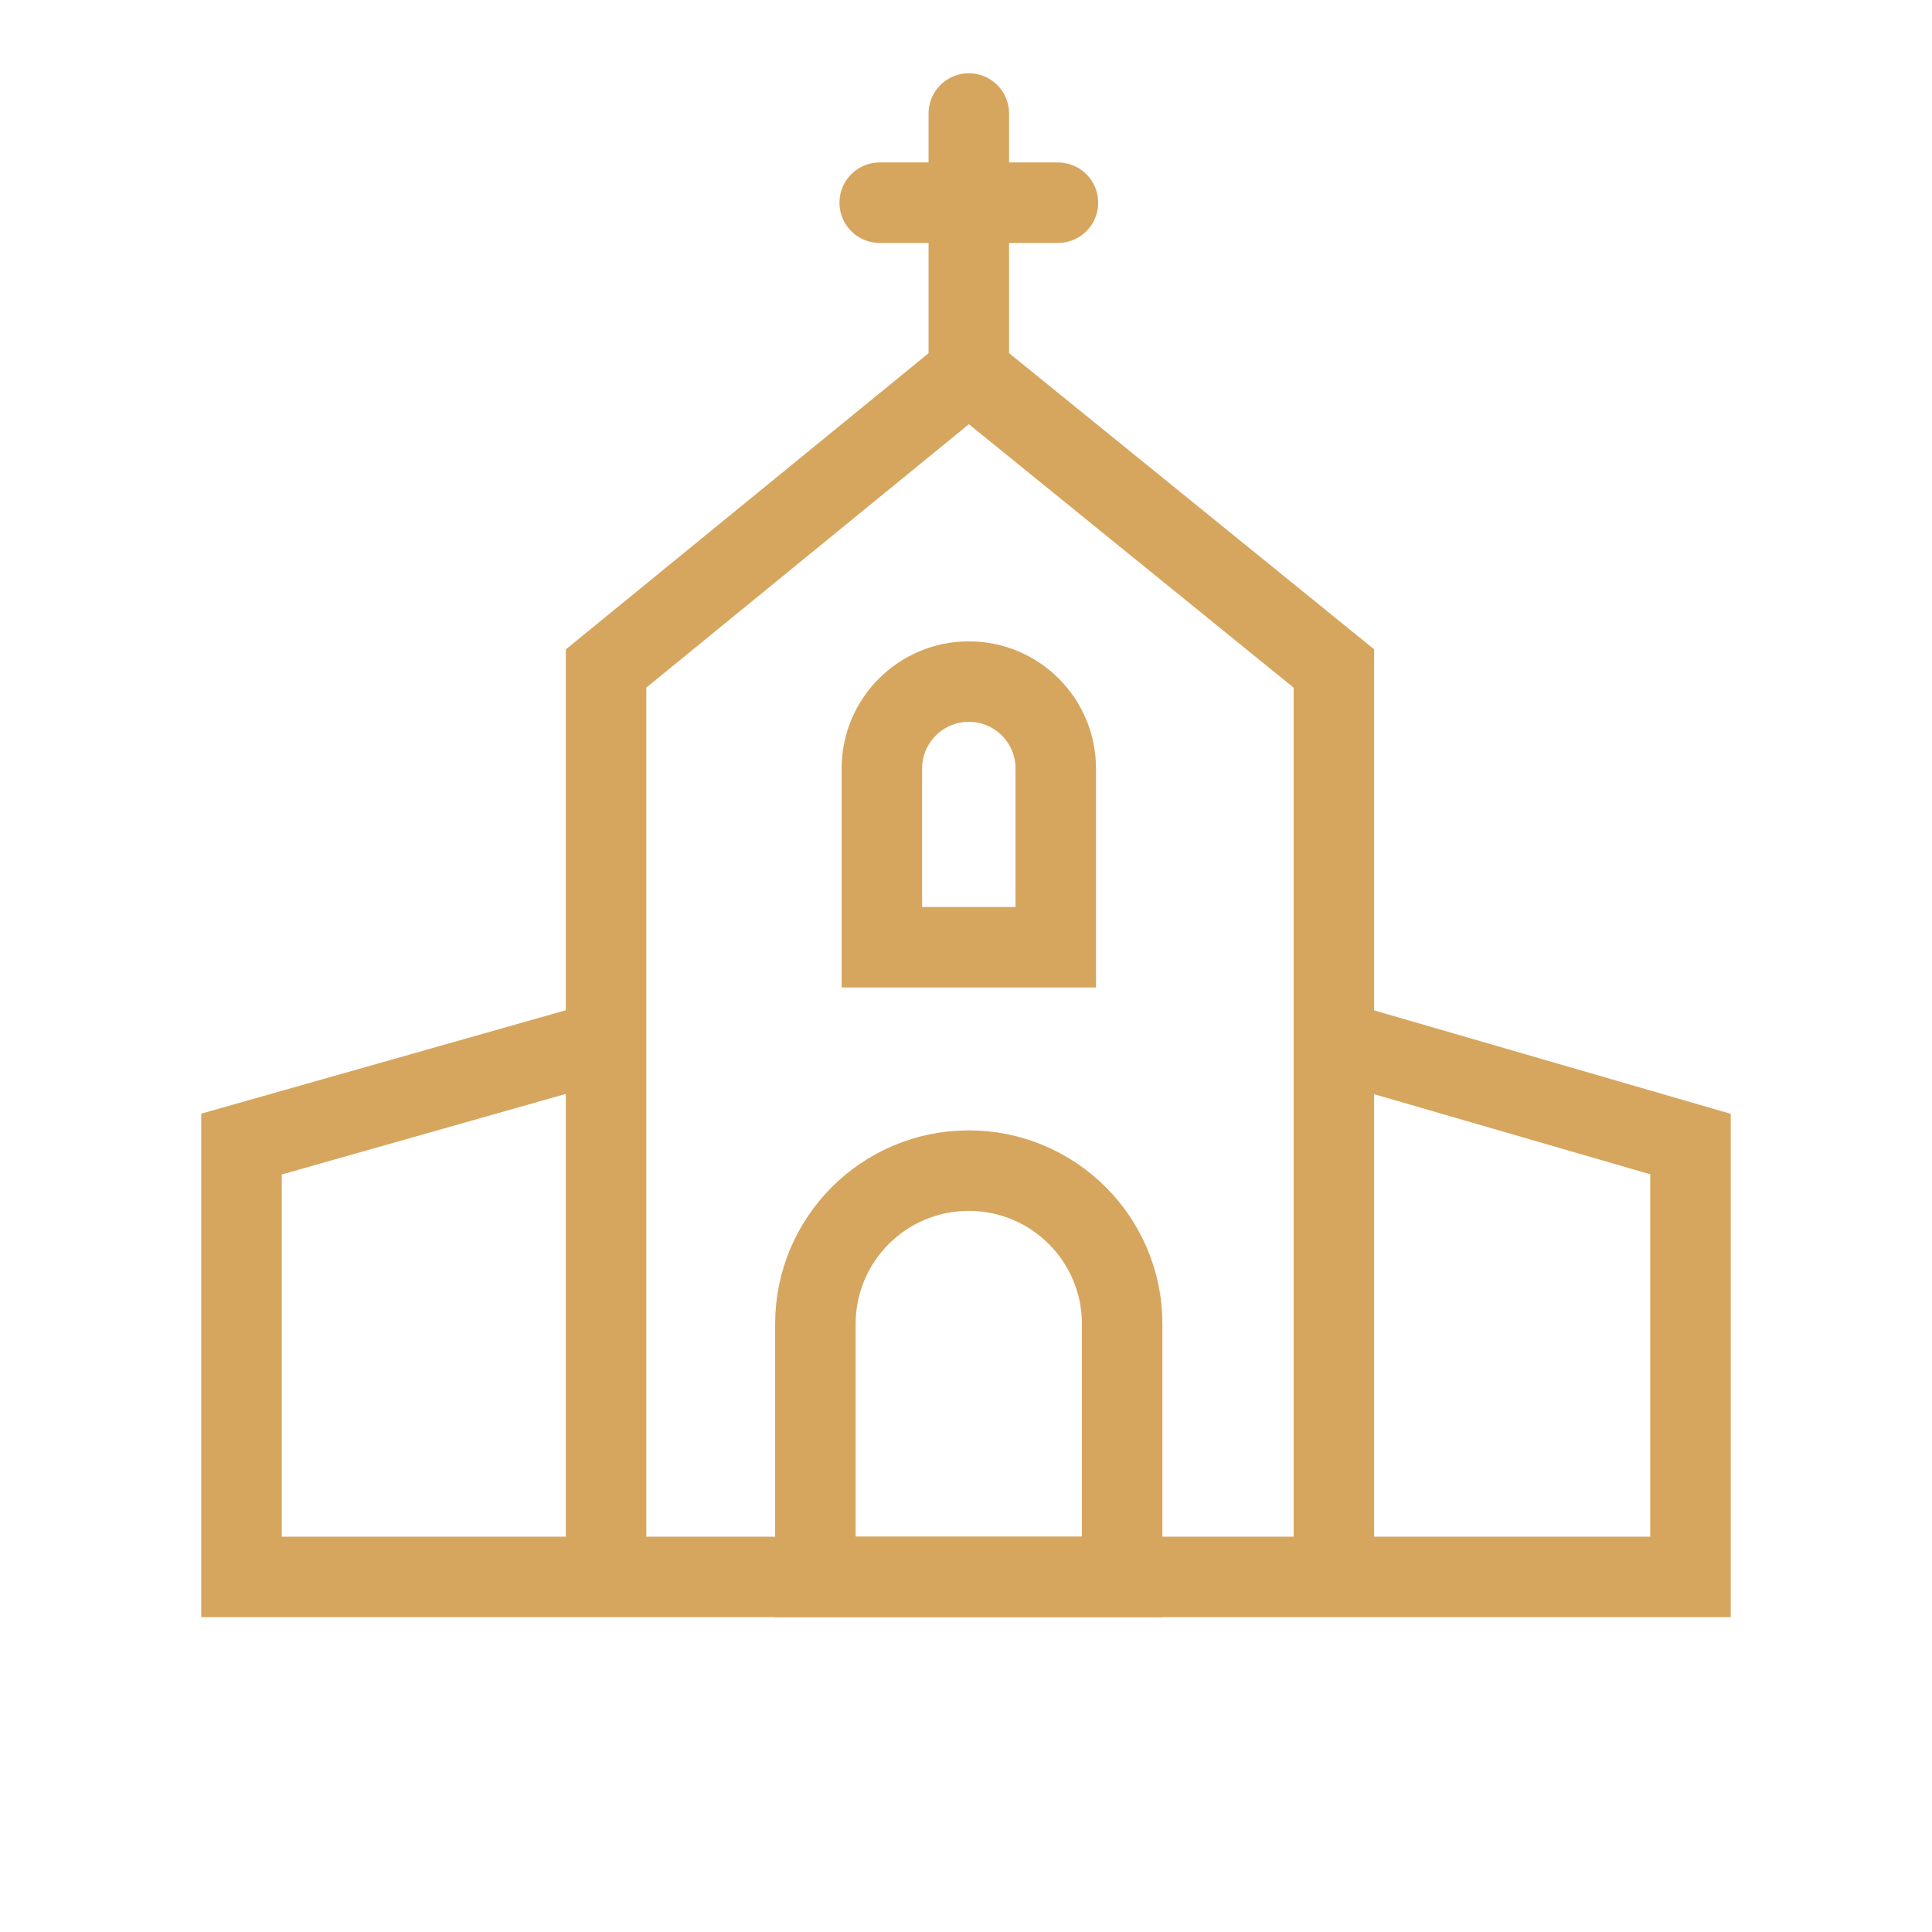
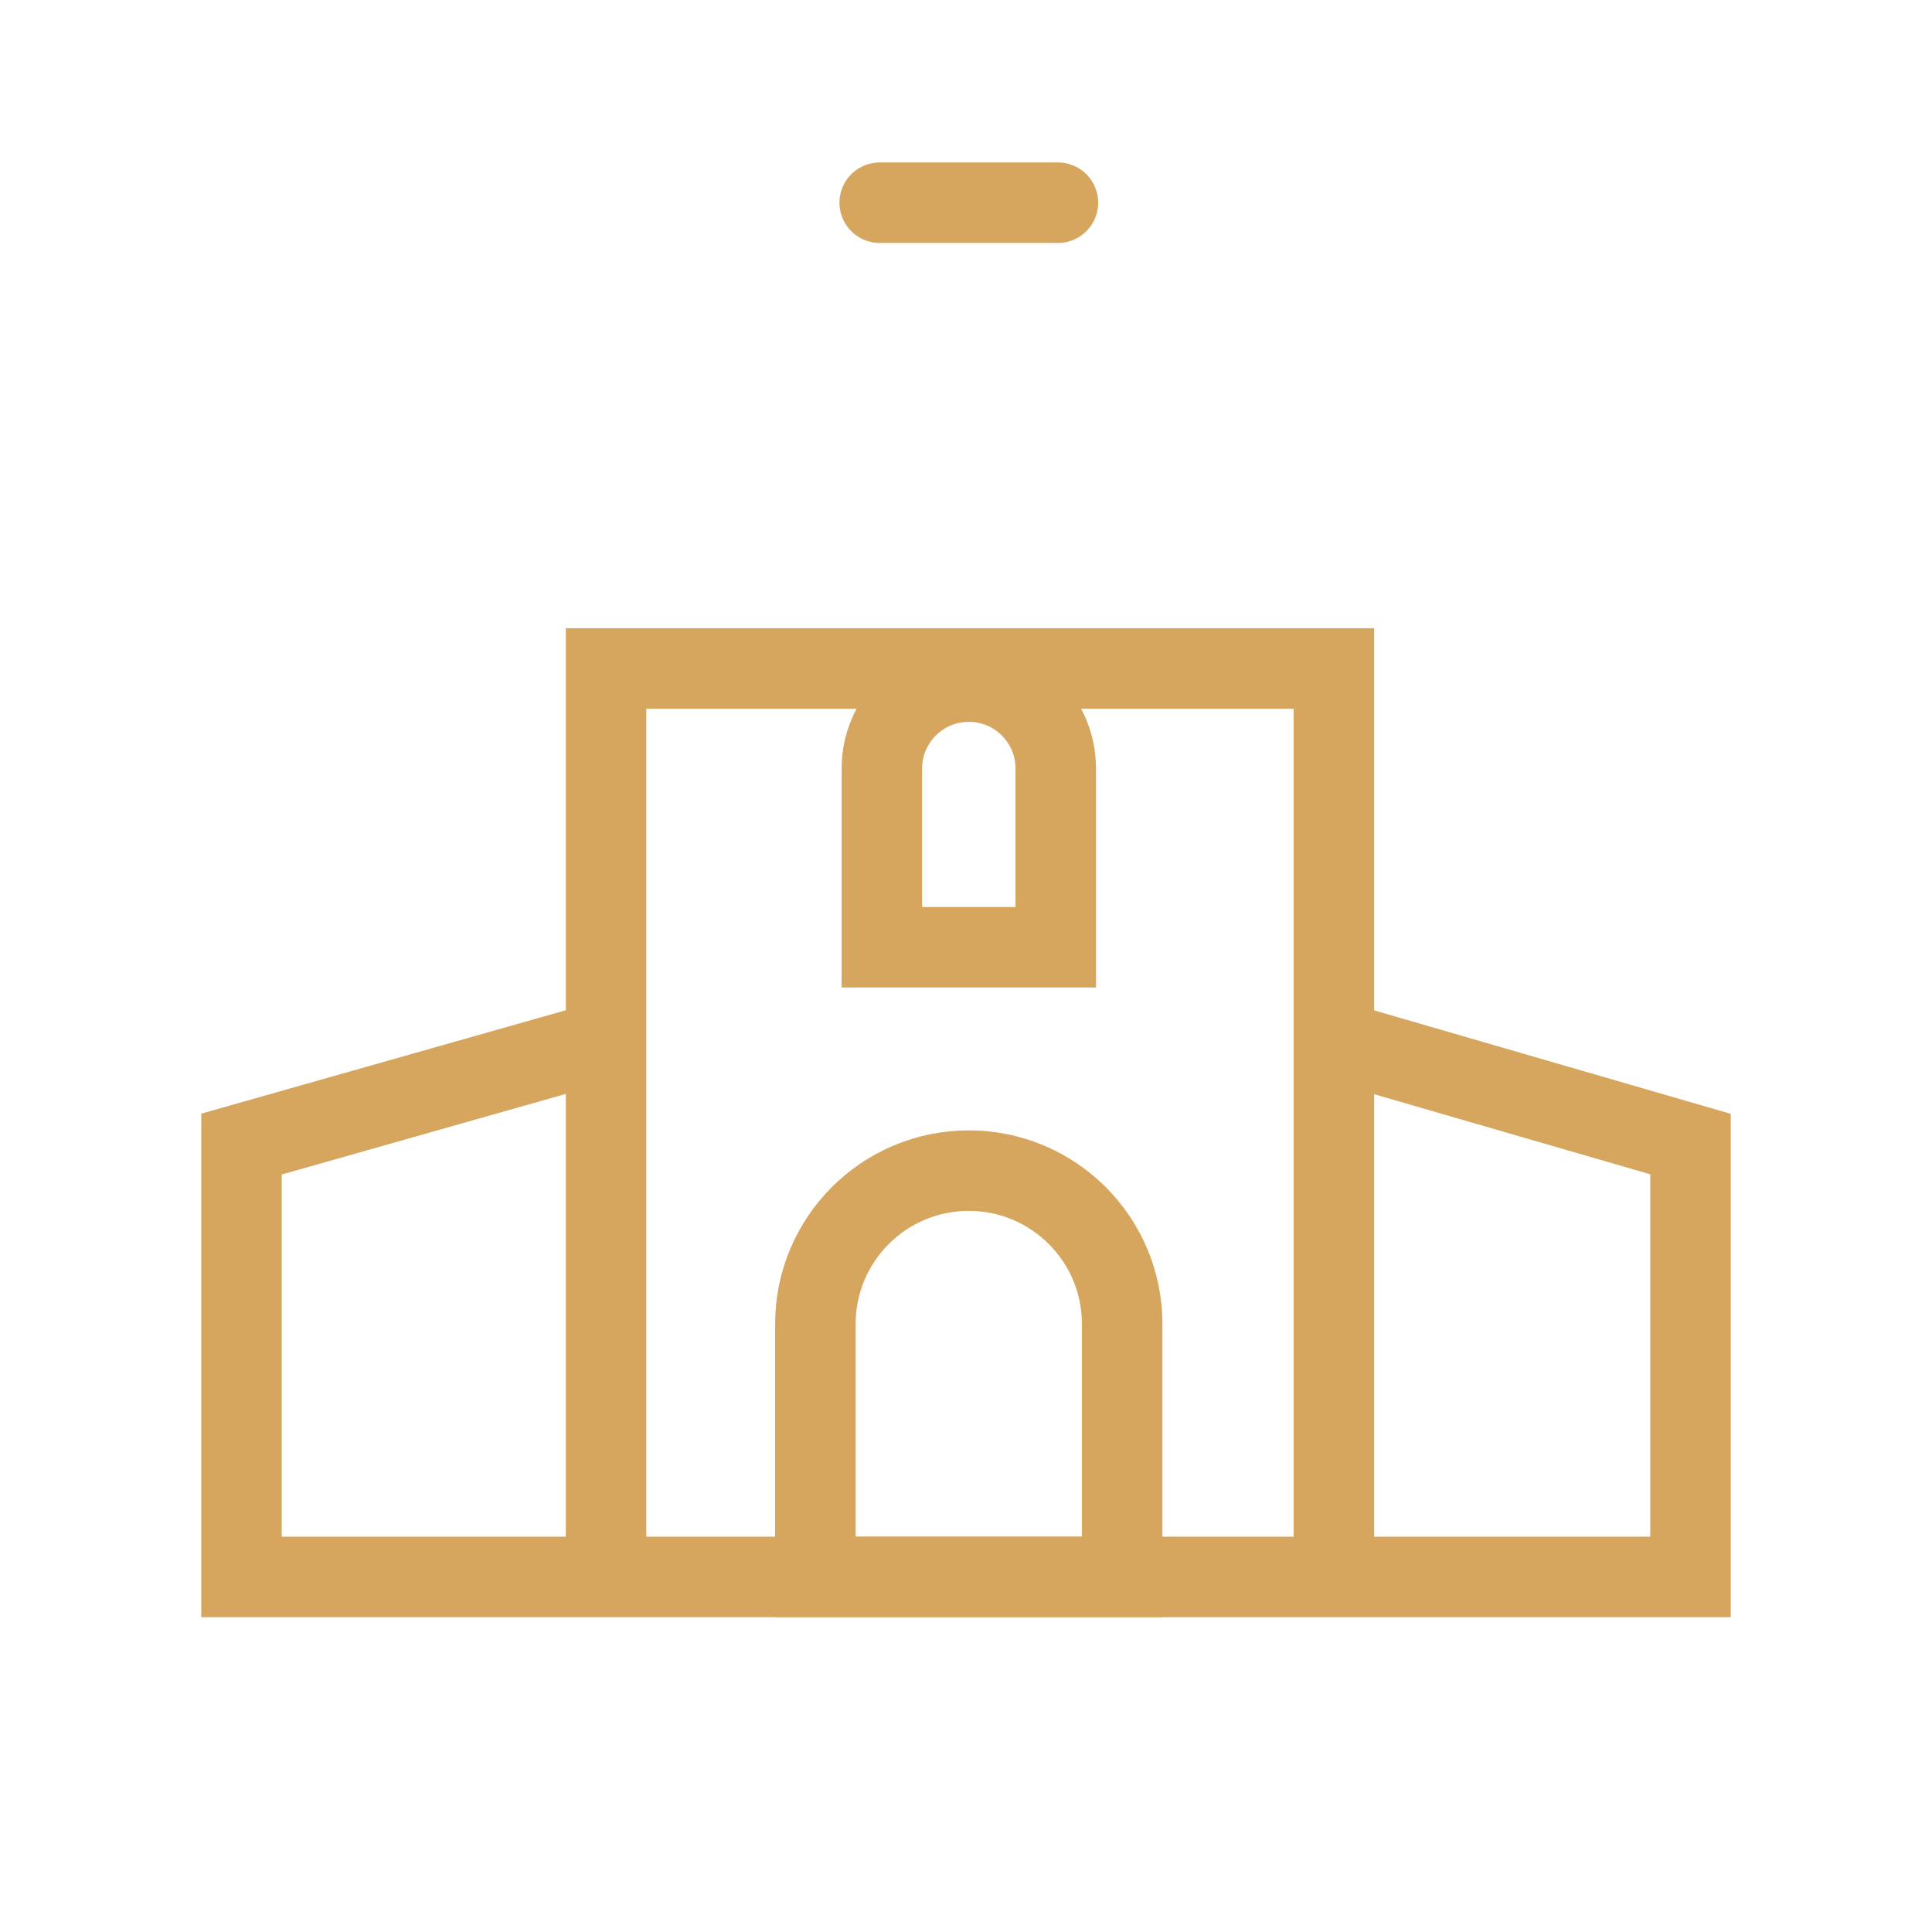
<svg xmlns="http://www.w3.org/2000/svg" width="24" height="24" viewBox="0 0 24 24" fill="none">
  <g clip-path="url(#clip0_497_29839)">
    <path d="M16.571 12.927L21 14.212V19.589H3V14.212L7.53 12.927" stroke="#D6A65E" stroke-miterlimit="10" />
-     <path d="M7.529 19.589V8.304L12.035 4.625L16.57 8.304V19.589" stroke="#D6A65E" stroke-miterlimit="10" />
-     <path d="M12.035 4.624V1.41" stroke="#D6A65E" stroke-miterlimit="10" stroke-linecap="round" />
+     <path d="M7.529 19.589V8.304L16.57 8.304V19.589" stroke="#D6A65E" stroke-miterlimit="10" />
    <path d="M10.928 2.518H13.142" stroke="#D6A65E" stroke-miterlimit="10" stroke-linecap="round" />
    <path d="M12.036 8.467C11.439 8.467 10.955 8.95 10.955 9.547V11.767H13.115V9.547C13.115 8.95 12.632 8.467 12.036 8.467Z" stroke="#D6A65E" stroke-miterlimit="10" />
    <path d="M12.034 14.542C10.982 14.542 10.129 15.395 10.129 16.447V19.589H13.94V16.447C13.94 15.395 13.087 14.542 12.034 14.542Z" stroke="#D6A65E" stroke-miterlimit="10" />
  </g>
  <defs>
    <clipPath id="clip0_497_29839">
      <rect width="24" height="24" fill="white" />
    </clipPath>
  </defs>
</svg>